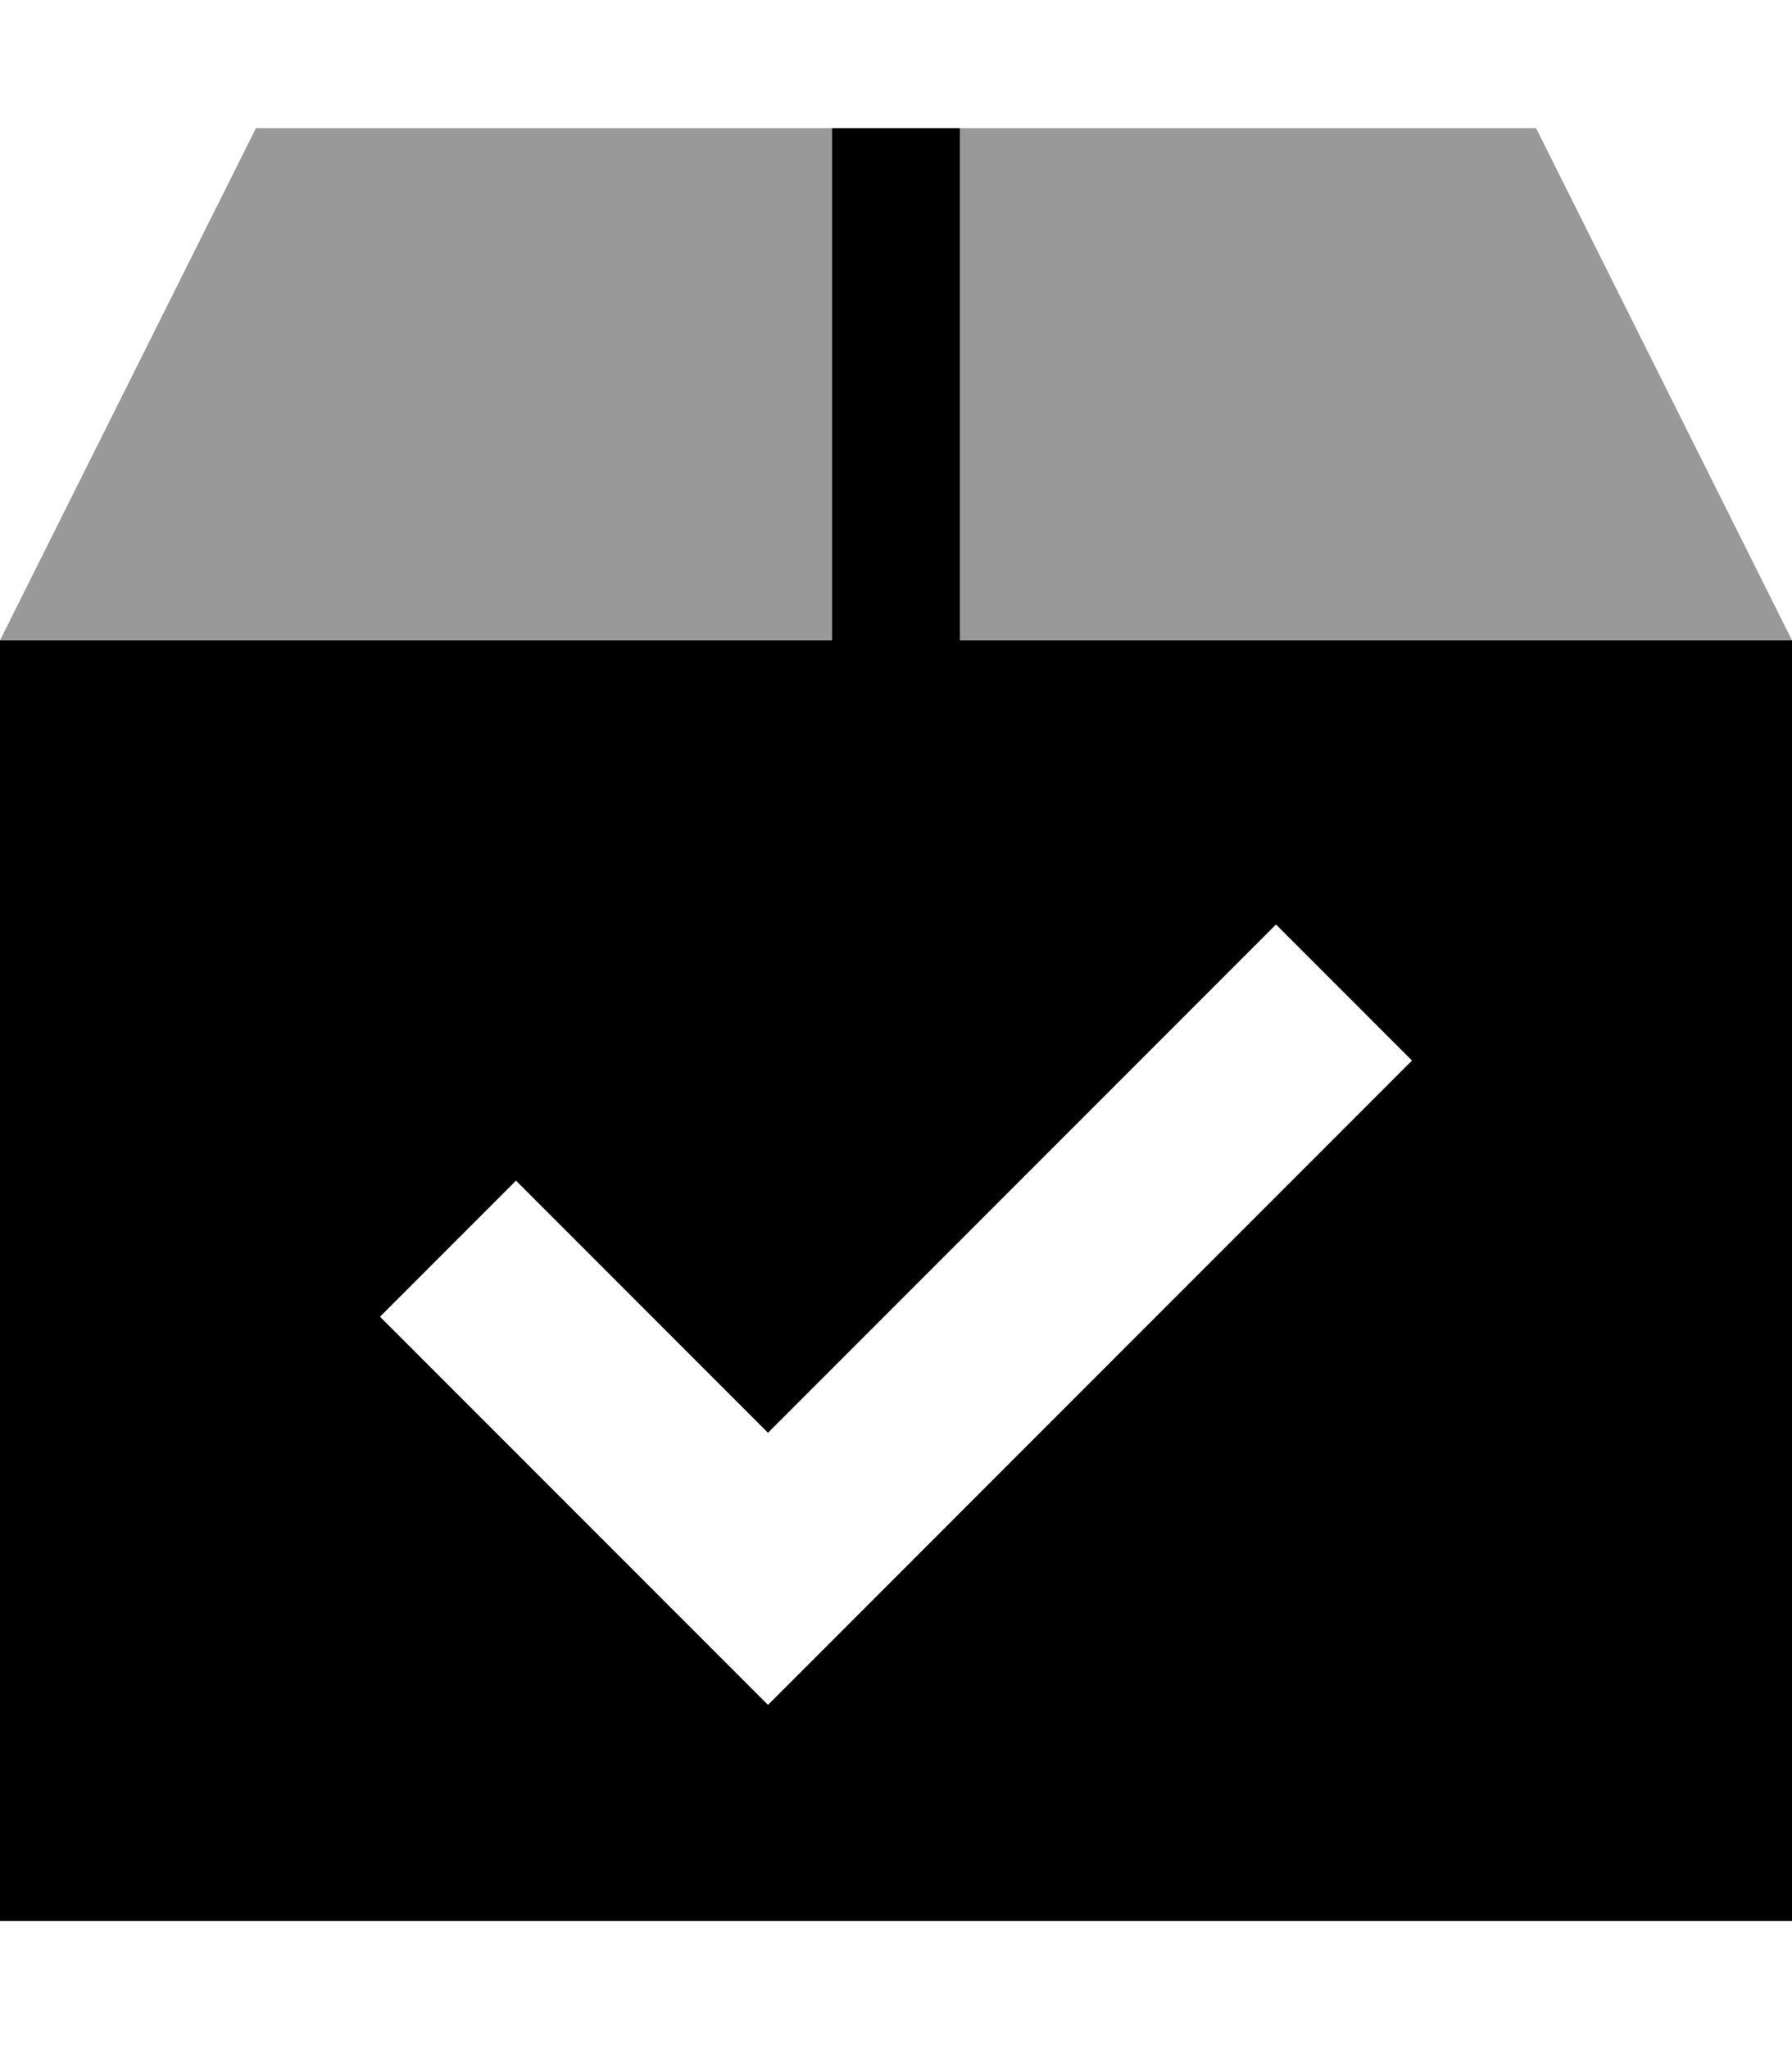
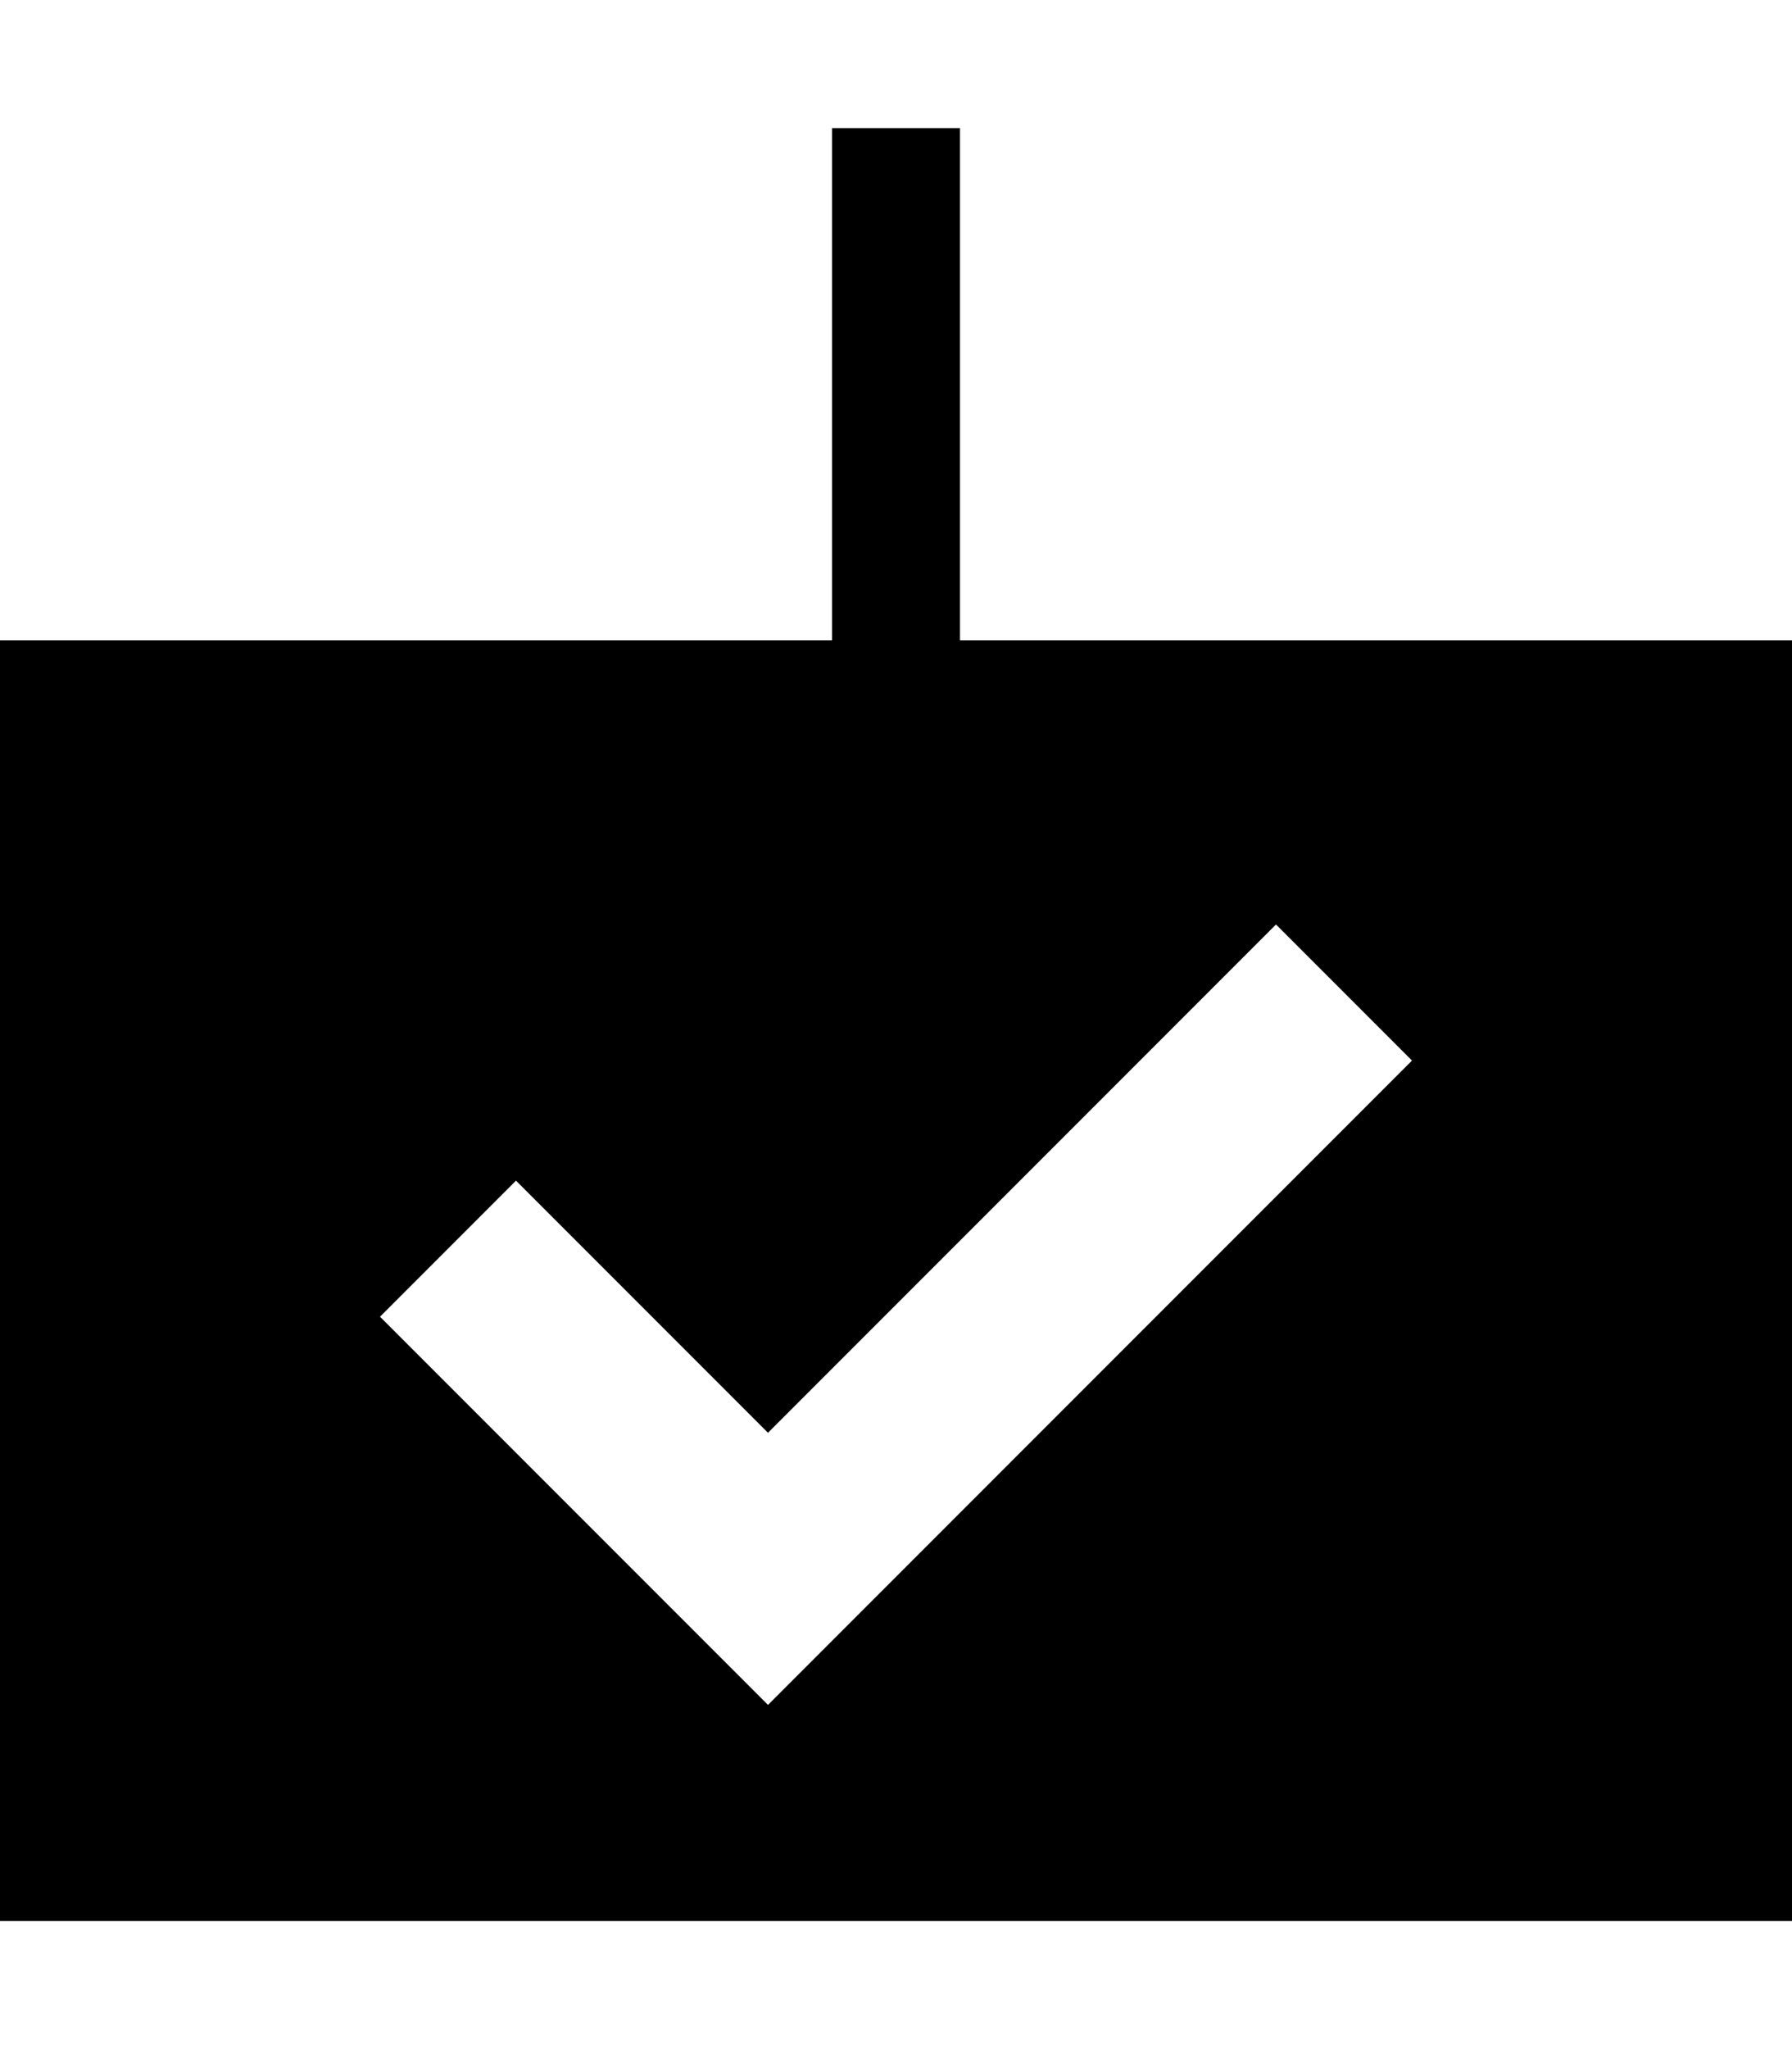
<svg xmlns="http://www.w3.org/2000/svg" viewBox="0 0 448 512">
-   <path class="fa-secondary" style="fill:inherit;opacity:.4;" d="M0 160l208 0 0-128L64 32 0 160zM240 32l0 128 208 0L384 32 240 32z" />
  <path class="fa-primary" style="fill:inherit;opacity:1;" d="M448 160l-208 0 0-128-32 0 0 128L0 160 0 480l448 0 0-320zM209 409l-17 17-17-17L95 329 129 295l63 63L319 231 353 265 209 409z" />
</svg>